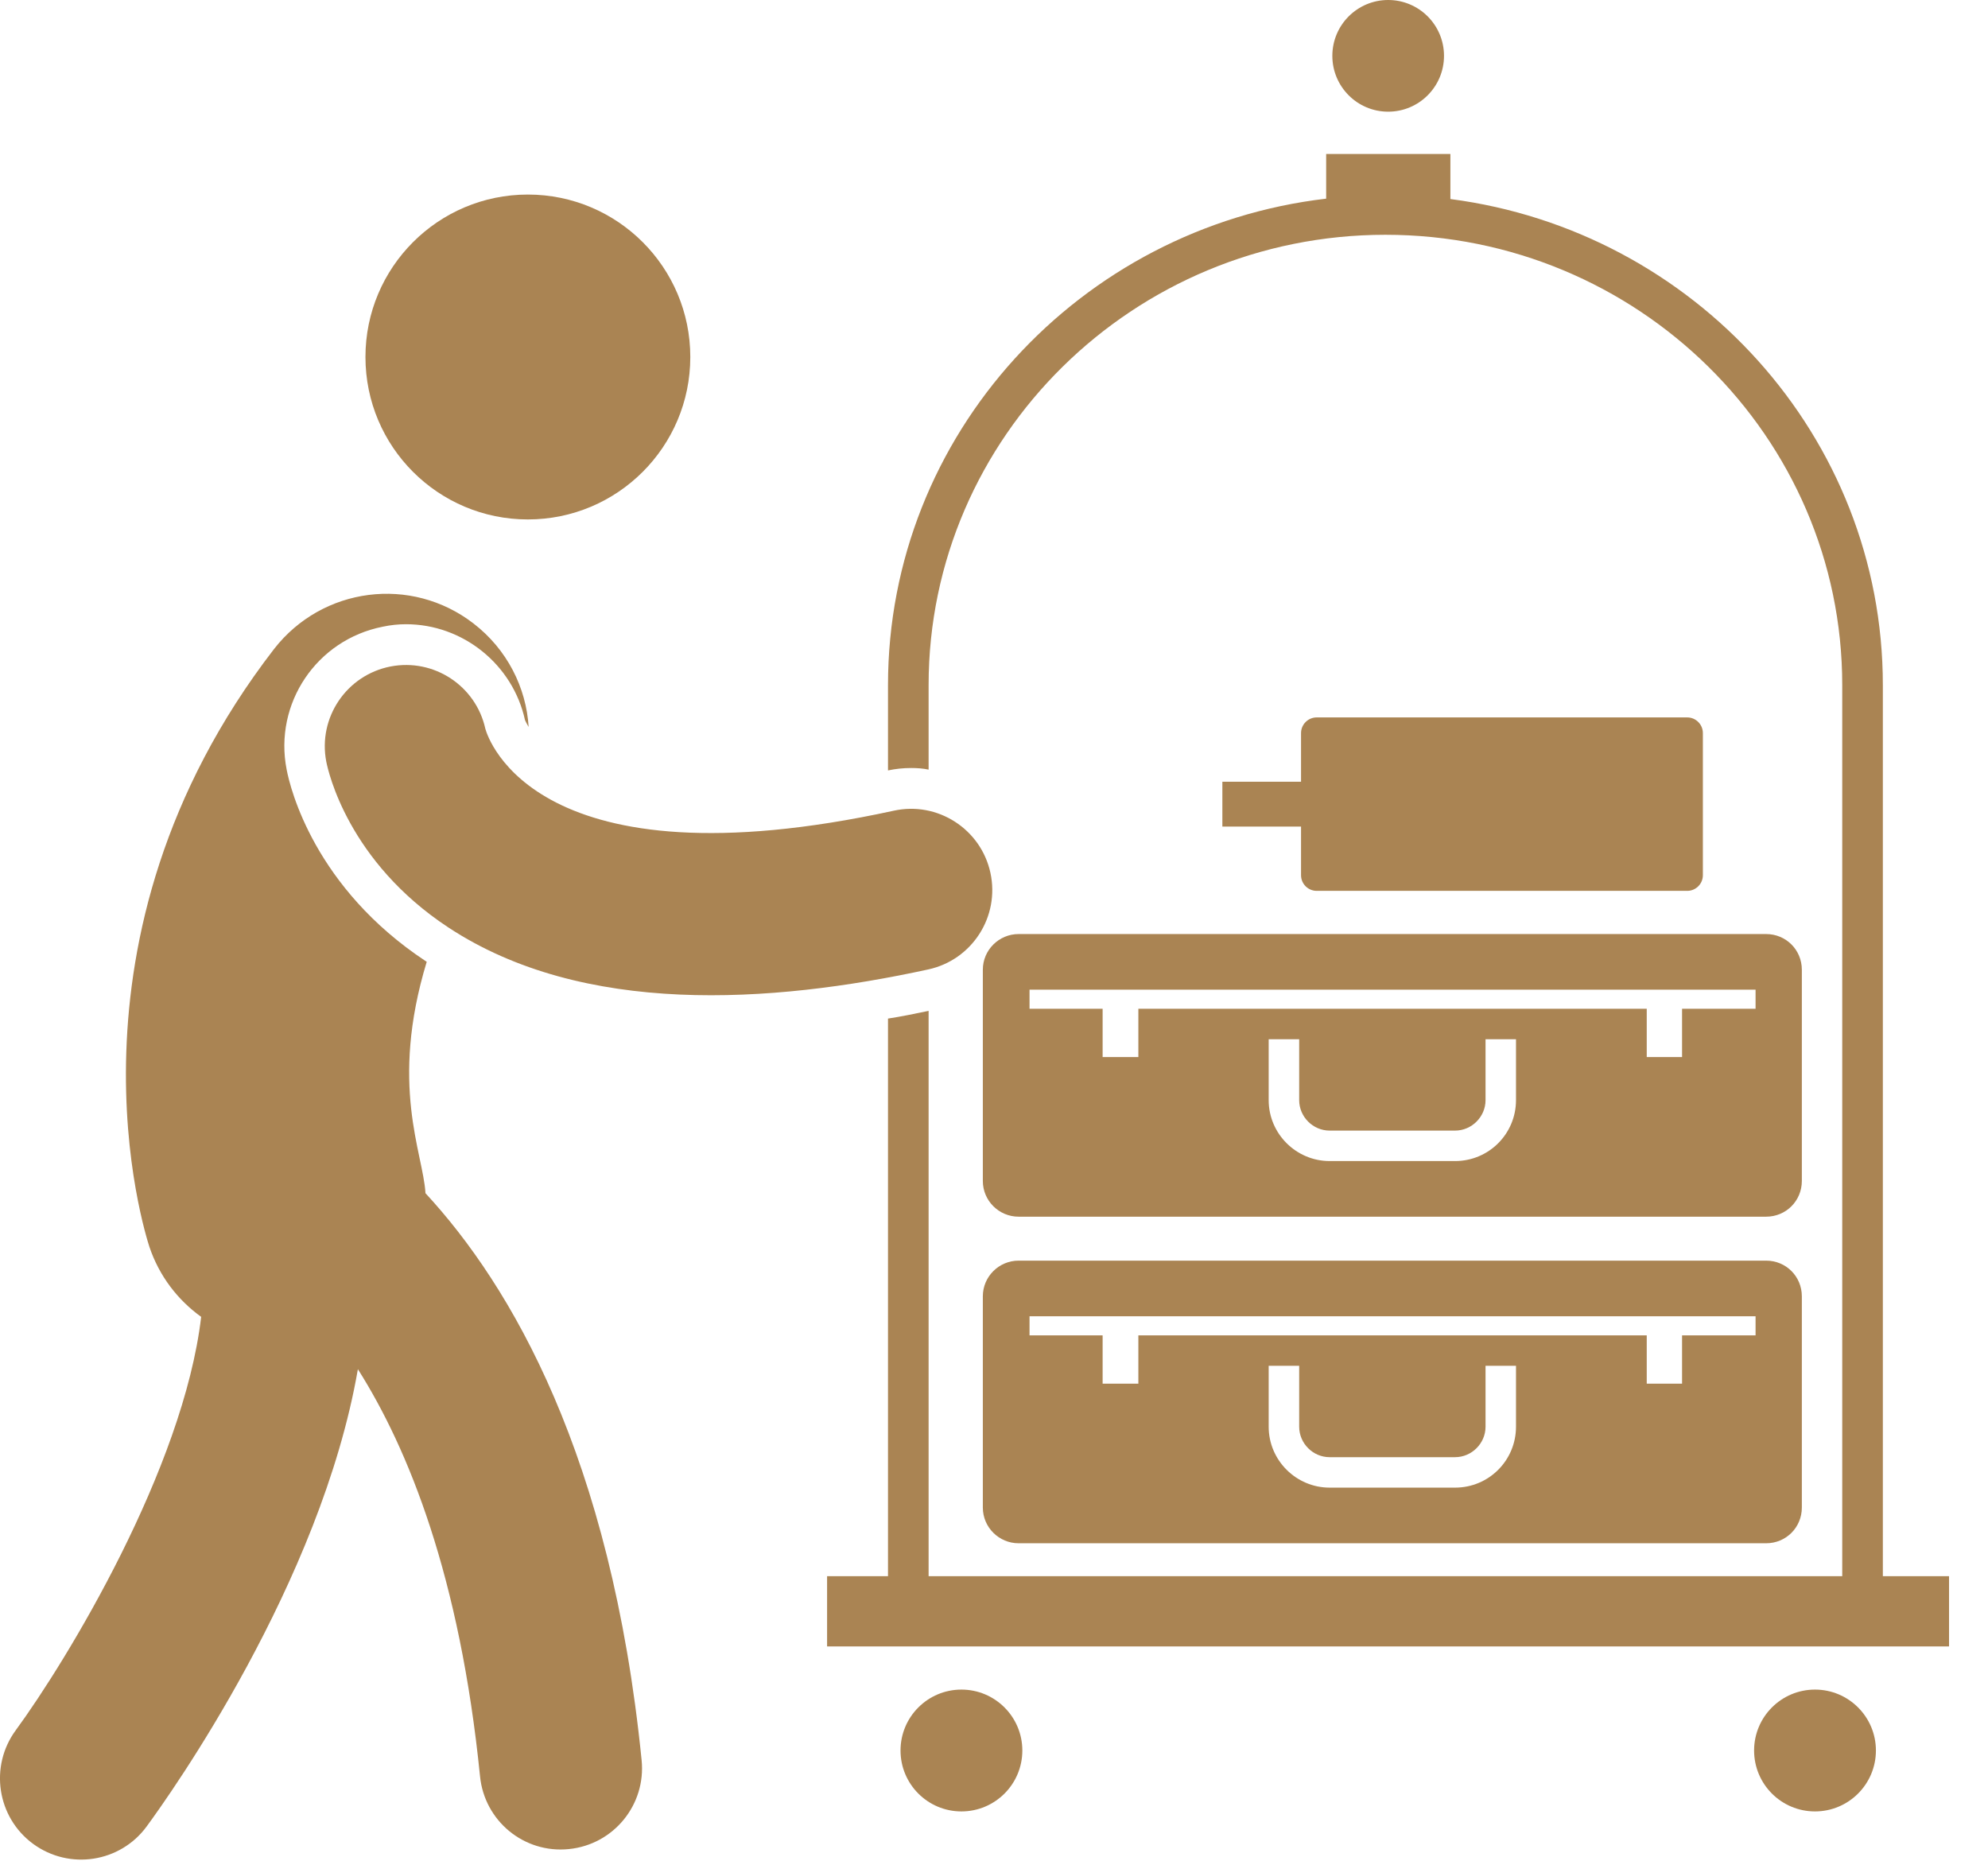
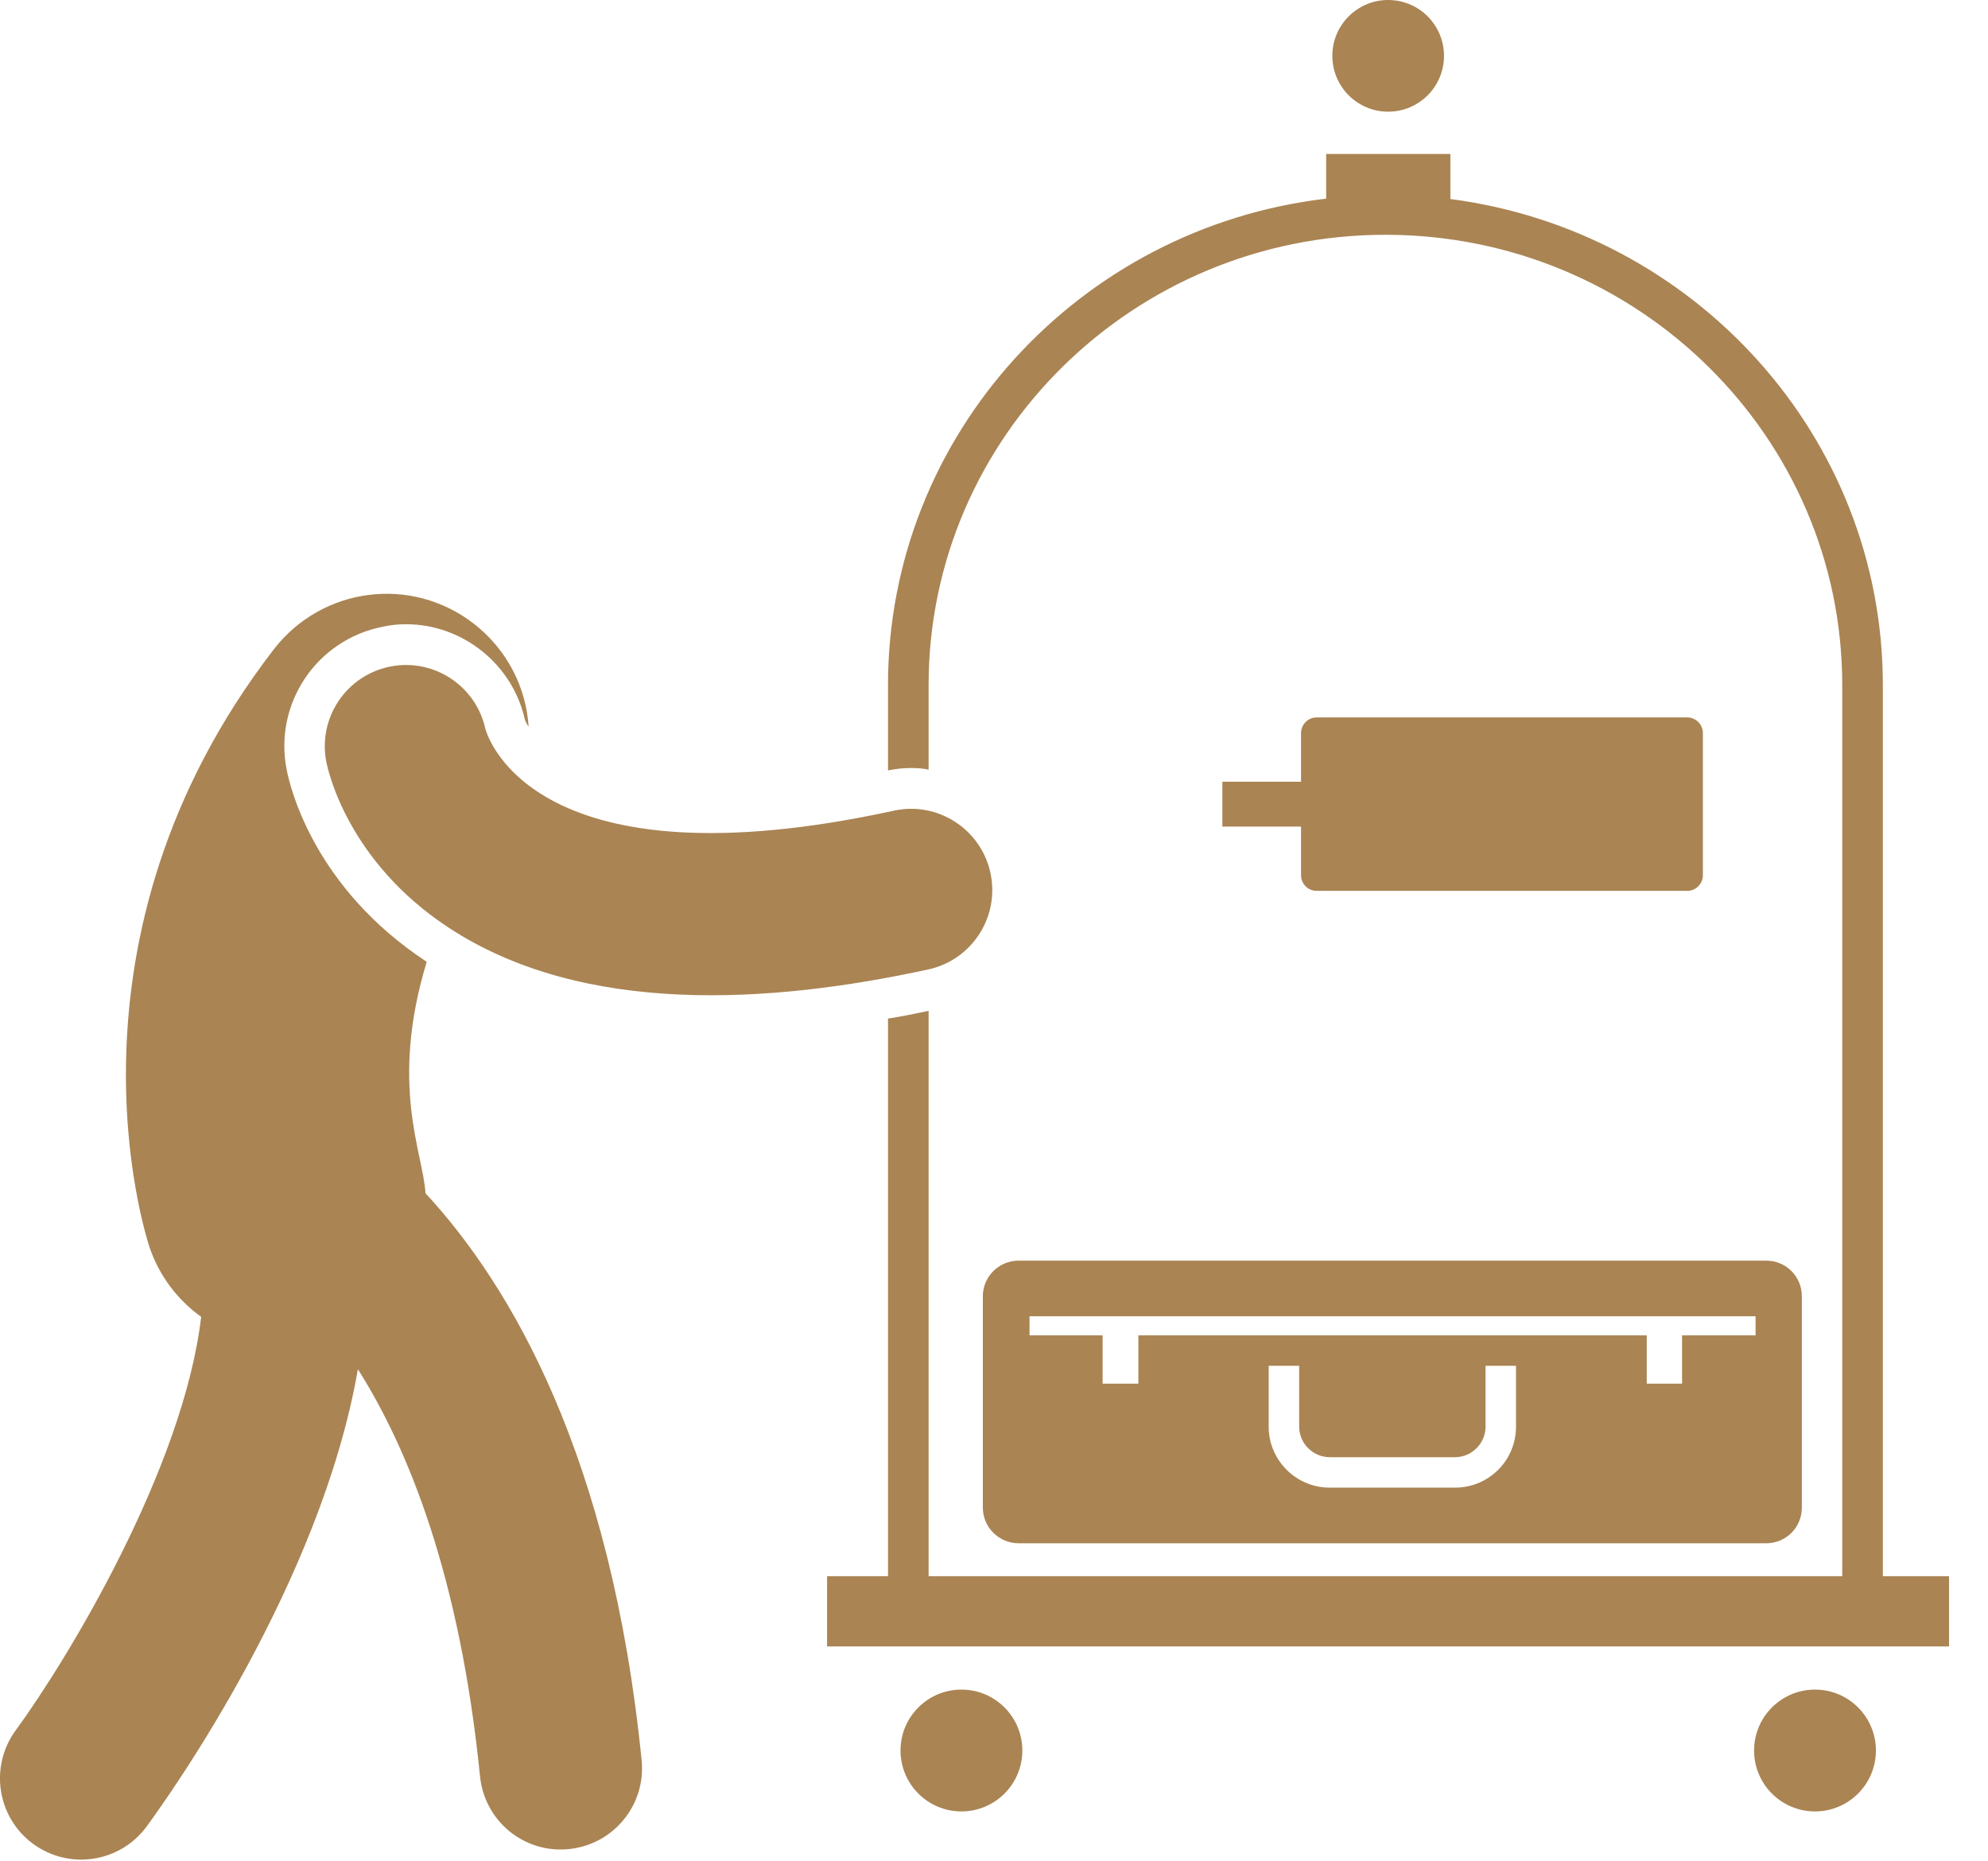
<svg xmlns="http://www.w3.org/2000/svg" width="47" height="44" viewBox="0 0 47 44" fill="none">
  <path d="M22.73 42.82C23.525 42.82 24.17 42.175 24.17 41.38C24.17 40.585 23.525 39.94 22.73 39.94C21.934 39.94 21.29 40.585 21.29 41.38C21.29 42.175 21.934 42.82 22.73 42.82Z" fill="#AA8453" />
  <path d="M42.91 42.82C43.705 42.82 44.35 42.175 44.35 41.38C44.35 40.585 43.705 39.94 42.91 39.94C42.114 39.94 41.47 40.585 41.47 41.38C41.47 42.175 42.114 42.82 42.91 42.82Z" fill="#AA8453" />
  <path d="M41.755 29.8H24.081C23.62 29.8 23.236 30.174 23.236 30.644V35.636C23.236 36.107 23.62 36.481 24.081 36.481H41.755C42.225 36.481 42.599 36.107 42.599 35.636V30.644C42.599 30.174 42.225 29.8 41.755 29.8ZM35.841 33.726C35.841 34.523 35.198 35.166 34.401 35.166H31.434C30.647 35.166 29.994 34.523 29.994 33.726V32.286H30.715V33.726C30.715 34.12 31.041 34.446 31.434 34.446H34.401C34.794 34.446 35.121 34.12 35.121 33.726V32.286H35.841V33.726ZM41.505 31.566H39.767V32.708H38.932V31.566H26.913V32.708H26.068V31.566H24.34V31.115H41.505L41.505 31.566Z" fill="#AA8453" />
-   <path d="M23.236 22.924V27.916C23.236 28.387 23.62 28.761 24.081 28.761H41.755C42.225 28.761 42.599 28.387 42.599 27.916V22.924C42.599 22.454 42.225 22.08 41.755 22.08H24.081C23.62 22.08 23.236 22.454 23.236 22.924ZM35.841 26.006C35.841 26.803 35.198 27.446 34.401 27.446H31.434C30.647 27.446 29.994 26.803 29.994 26.006V24.566H30.715V26.006C30.715 26.4 31.041 26.726 31.434 26.726H34.401C34.794 26.726 35.121 26.4 35.121 26.006V24.566H35.841V26.006ZM24.34 23.395H41.505V23.846H39.767V24.988H38.932V23.846H26.913V24.988H26.068V23.846H24.34L24.34 23.395Z" fill="#AA8453" />
  <path d="M31.129 21.059H39.889C40.093 21.059 40.259 20.894 40.259 20.689V17.329C40.259 17.125 40.093 16.959 39.889 16.959H31.129C30.925 16.959 30.759 17.125 30.759 17.329V18.479H28.899V19.54H30.759V20.689C30.759 20.894 30.925 21.059 31.129 21.059Z" fill="#AA8453" />
  <path d="M44.514 37.259V16.196C44.514 10.312 40.05 5.454 34.29 4.705V3.64H31.353V4.696C25.526 5.377 20.994 10.273 20.994 16.196V18.212C21.177 18.174 21.35 18.155 21.542 18.155C21.676 18.155 21.82 18.164 21.954 18.193V16.196C21.954 10.321 26.802 5.55 32.754 5.55C38.716 5.55 43.554 10.321 43.554 16.196V37.259H21.954V23.896C21.628 23.963 21.311 24.03 20.994 24.078V37.259H19.554V38.92H46.079V37.259H44.514Z" fill="#AA8453" />
  <path d="M32.819 2.64C33.548 2.64 34.139 2.049 34.139 1.32C34.139 0.591 33.548 0 32.819 0C32.09 0 31.499 0.591 31.499 1.32C31.499 2.049 32.09 2.64 32.819 2.64Z" fill="#AA8453" />
  <path d="M10.089 22.734C10.079 22.734 10.079 22.724 10.07 22.724C7.439 20.987 6.863 18.644 6.777 18.193C6.47 16.628 7.487 15.121 9.052 14.814C9.234 14.775 9.417 14.756 9.599 14.756C10.943 14.756 12.124 15.707 12.412 17.022C12.412 17.022 12.441 17.089 12.498 17.185C12.441 16.254 11.99 15.351 11.193 14.737C9.724 13.604 7.622 13.873 6.479 15.342C1.19 22.196 3.436 29.175 3.532 29.473C3.764 30.165 4.203 30.731 4.756 31.129C4.335 34.714 1.586 39.246 0.371 40.903C-0.255 41.758 -0.071 42.96 0.783 43.587C1.641 44.215 2.842 44.027 3.466 43.177C4.01 42.437 7.586 37.422 8.461 32.366C9.657 34.254 10.874 37.268 11.349 41.992C11.455 43.046 12.39 43.819 13.451 43.71C14.506 43.604 15.276 42.663 15.169 41.608C14.447 34.413 12.076 30.387 10.059 28.206C10.003 27.246 9.201 25.656 10.089 22.734Z" fill="#AA8453" />
  <path d="M23.415 20.631C23.19 19.595 22.163 18.937 21.131 19.164C12.671 21.006 11.54 17.462 11.474 17.226C11.251 16.212 10.258 15.557 9.233 15.755C8.192 15.958 7.512 16.966 7.714 18.006C7.761 18.243 8.233 20.366 10.6 21.924C13.783 24.019 18.212 23.729 21.948 22.916C22.984 22.69 23.641 21.667 23.415 20.631Z" fill="#AA8453" />
-   <path d="M12.48 12.279C14.6 12.279 16.32 10.56 16.32 8.439C16.32 6.319 14.6 4.599 12.48 4.599C10.359 4.599 8.64 6.319 8.64 8.439C8.64 10.56 10.359 12.279 12.48 12.279Z" fill="#AA8453" />
</svg>